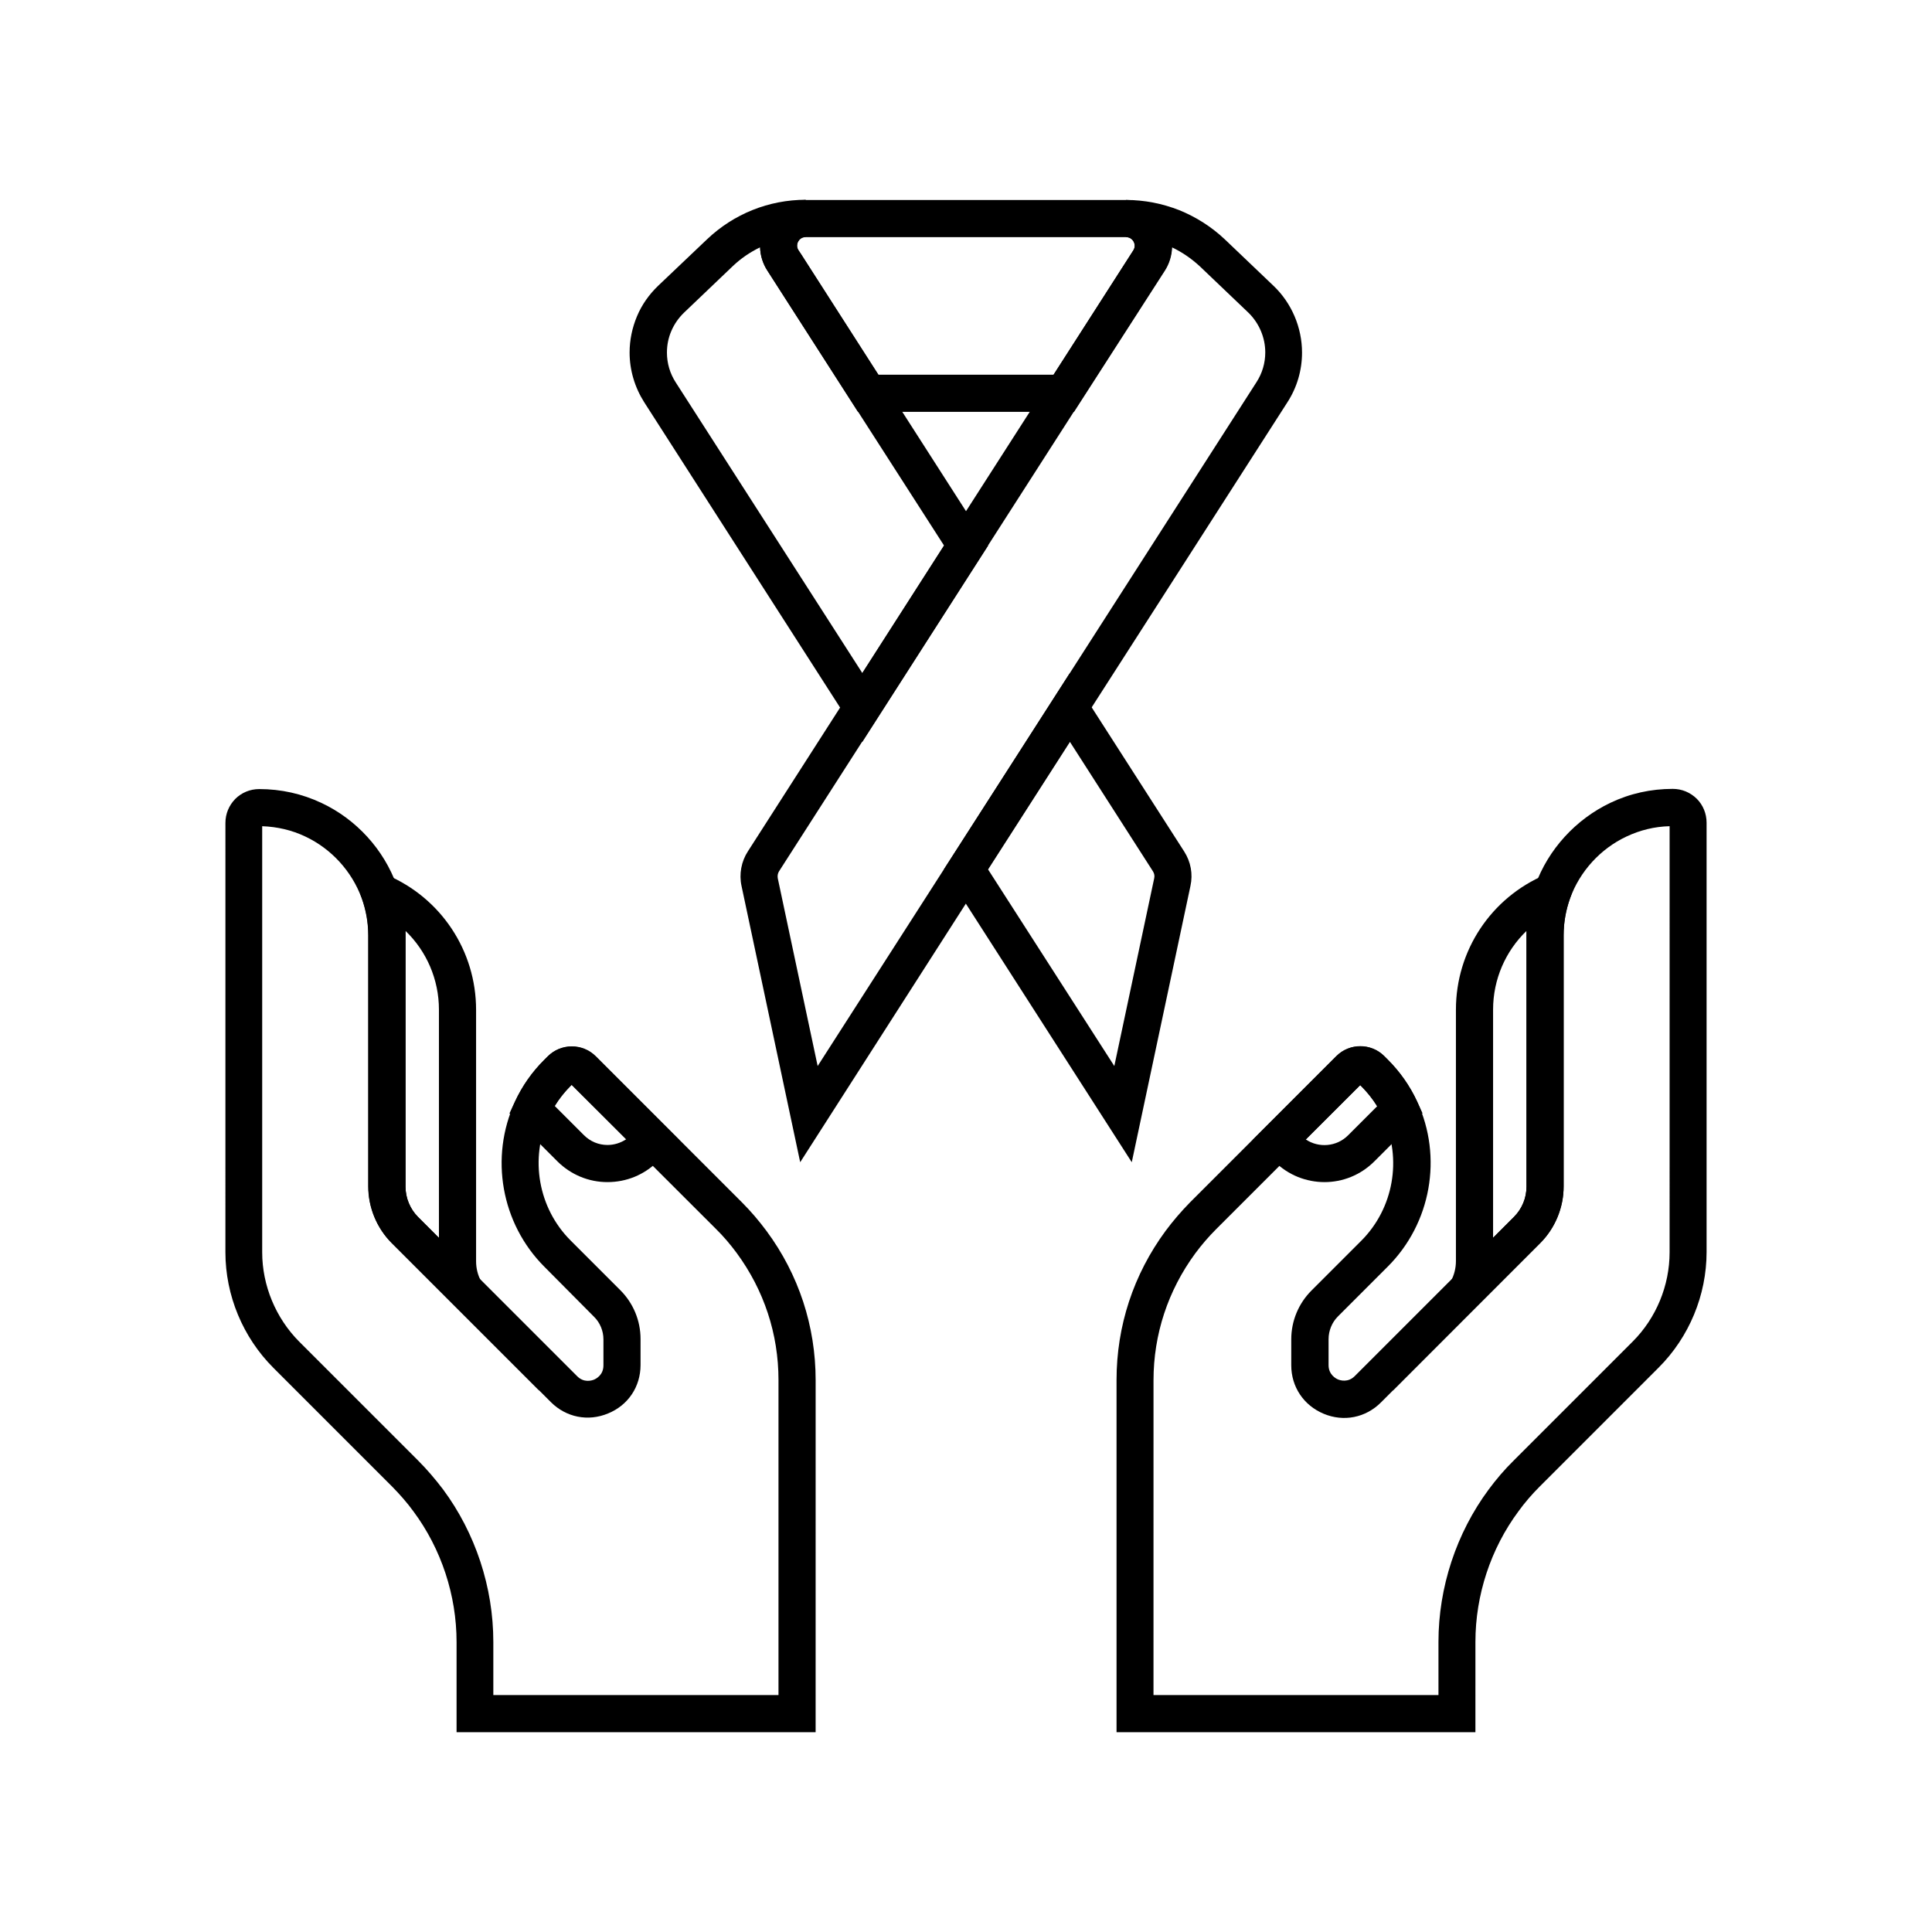
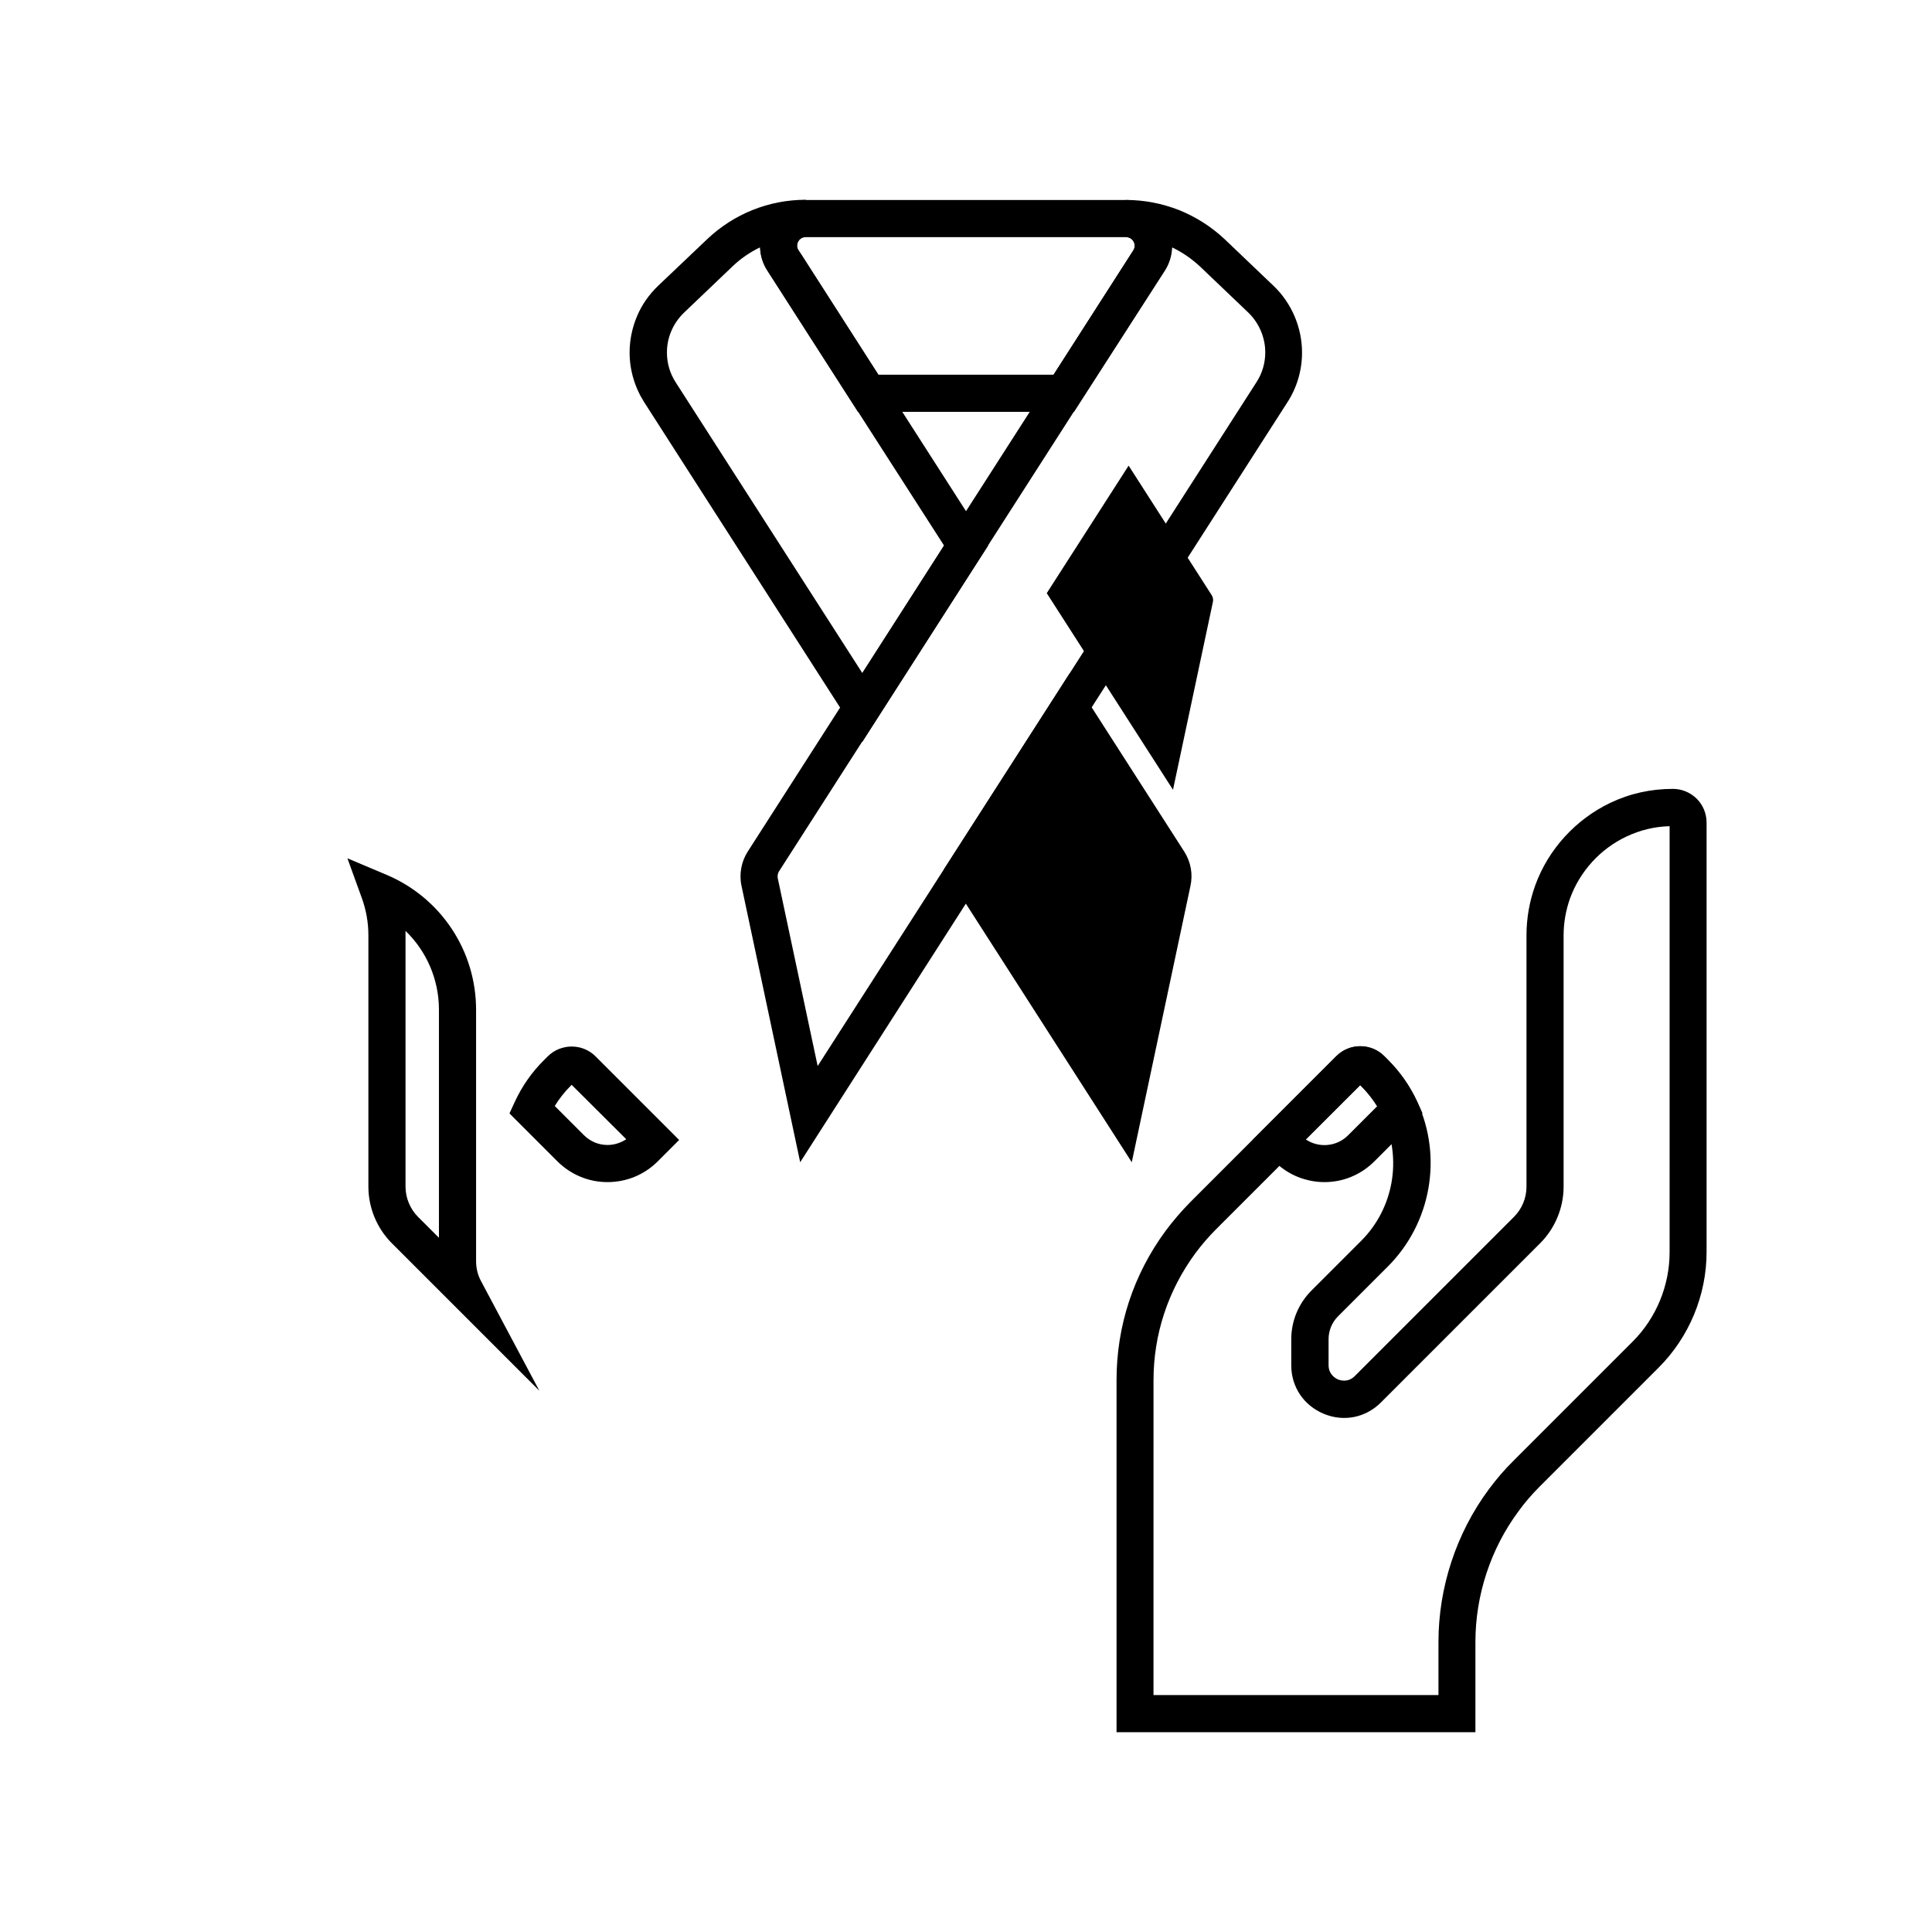
<svg xmlns="http://www.w3.org/2000/svg" fill="#000000" width="800px" height="800px" version="1.1" viewBox="144 144 512 512">
  <g>
    <path d="m535 603.05h-95.105v-93.332c0-14.316 4.477-27.945 12.988-39.508 1.969-2.656 4.184-5.215 6.496-7.578l38.77-38.77c3.492-3.492 9.199-3.492 12.695 0l0.934 0.934c3.246 3.246 5.856 6.988 7.773 11.121 6.84 14.711 3.691 32.273-7.773 43.738l-13.234 13.234c-1.574 1.574-2.461 3.789-2.461 6.004v6.887c0 2.508 1.918 3.543 2.508 3.789s2.656 0.887 4.43-0.887l42.215-42.215c2.117-2.117 3.297-5.019 3.297-7.969v-66.617c0-4.527 0.789-9.004 2.312-13.234 3.445-9.543 10.727-17.516 19.926-21.895 5.164-2.461 10.727-3.691 16.531-3.691 2.41 0 4.625 0.934 6.348 2.609 1.672 1.672 2.609 3.938 2.609 6.348v113.8c0 11.414-4.625 22.535-12.695 30.602l-31.539 31.539c-2.016 2.016-3.938 4.231-5.609 6.543-7.379 9.938-11.414 22.238-11.414 34.586zm-85.266-9.84h75.473v-14.07c0-14.465 4.723-28.832 13.332-40.441 1.969-2.656 4.184-5.266 6.594-7.625l31.539-31.539c6.25-6.25 9.789-14.859 9.789-23.664l0.004-112.92c-3.984 0.098-7.824 1.031-11.465 2.754-6.887 3.246-12.301 9.199-14.906 16.336-1.133 3.148-1.723 6.496-1.723 9.84v66.617c0 5.559-2.262 11.02-6.199 14.957l-42.215 42.215c-4.035 4.035-9.84 5.215-15.152 3-5.312-2.215-8.609-7.133-8.609-12.84v-6.887c0-4.871 1.918-9.496 5.363-12.941l13.188-13.188c8.562-8.562 10.875-21.695 5.805-32.668-1.426-3.102-3.394-5.856-5.805-8.266l-0.297-0.297-38.129 38.129c-2.016 2.016-3.887 4.184-5.559 6.445-7.231 9.84-11.07 21.453-11.07 33.652l-0.004 83.398z" />
-     <path d="m513.06 512.57 15.449-29.078c0.887-1.625 1.328-3.492 1.328-5.312v-66.617c0-15.645 9.297-29.668 23.715-35.77l10.383-4.379-3.836 10.578c-1.133 3.148-1.723 6.445-1.723 9.84v66.617c0 5.559-2.262 11.02-6.199 14.957zm35.477-121.87c-5.559 5.363-8.855 12.84-8.855 20.859v60.469l5.559-5.559c2.117-2.117 3.297-5.019 3.297-7.969v-66.621-1.18z" />
    <path d="m495 457.27c-4.773 0-9.594-1.82-13.234-5.461l-5.758-5.758 22.141-22.141c3.492-3.492 9.199-3.492 12.695 0l0.934 0.934c3.246 3.246 5.856 6.938 7.773 11.07l1.426 3.102-12.742 12.742c-3.691 3.691-8.461 5.512-13.234 5.512zm-4.969-11.312c3.445 2.312 8.168 1.969 11.219-1.082l7.723-7.723c-1.18-1.918-2.609-3.691-4.184-5.312l-0.297-0.297z" />
-     <path d="m360.1 603.05h-95.105v-23.91c0-12.348-4.035-24.648-11.414-34.586-1.672-2.312-3.59-4.477-5.609-6.543l-31.539-31.539c-8.07-8.07-12.695-19.188-12.695-30.602l0.004-113.8c0-2.41 0.934-4.625 2.609-6.348 1.672-1.672 3.938-2.609 6.348-2.609 5.758 0 11.316 1.23 16.531 3.691 9.199 4.328 16.48 12.301 19.926 21.895 1.523 4.231 2.312 8.66 2.312 13.234v66.617c0 2.953 1.23 5.902 3.297 7.969l42.215 42.215c1.77 1.77 3.836 1.133 4.43 0.887 0.59-0.246 2.508-1.23 2.508-3.789v-6.887c0-2.215-0.887-4.43-2.508-6.004l-13.141-13.234c-11.465-11.465-14.562-29.027-7.773-43.738 1.918-4.133 4.527-7.871 7.773-11.121l0.934-0.934c3.492-3.492 9.199-3.492 12.695 0l38.77 38.77c2.363 2.363 4.527 4.922 6.496 7.578 8.512 11.512 12.988 25.191 12.988 39.508l-0.004 93.281zm-85.266-9.84h75.473v-83.492c0-12.203-3.836-23.812-11.07-33.652-1.672-2.262-3.543-4.477-5.559-6.445l-38.18-38.129-0.297 0.297c-2.41 2.41-4.379 5.215-5.805 8.266-5.066 10.973-2.754 24.109 5.805 32.668l13.188 13.188c3.445 3.445 5.363 8.07 5.363 12.941v6.887c0 5.758-3.297 10.676-8.609 12.84-5.312 2.215-11.121 1.031-15.152-3l-42.215-42.215c-3.938-3.938-6.199-9.398-6.199-14.957v-66.523c0-3.394-0.59-6.691-1.723-9.84-2.609-7.133-8.02-13.086-14.906-16.336-3.59-1.723-7.477-2.609-11.465-2.754v112.91c0 8.809 3.59 17.418 9.789 23.664l31.539 31.539c2.363 2.363 4.574 4.969 6.594 7.625 8.609 11.609 13.332 25.977 13.332 40.441v14.074z" />
    <path d="m286.94 512.57-39.113-39.113c-3.938-3.938-6.199-9.398-6.199-14.957v-66.621c0-3.394-0.59-6.691-1.723-9.84l-3.836-10.578 10.383 4.379c14.414 6.102 23.715 20.121 23.715 35.77v66.617c0 1.871 0.441 3.691 1.328 5.312zm-35.473-121.87v1.18 66.617c0 2.953 1.23 5.902 3.297 7.969l5.559 5.559v-60.461c0-8.023-3.297-15.5-8.855-20.863z" />
    <path d="m304.99 457.27c-5.019 0-9.691-1.969-13.234-5.461l-12.742-12.742 1.426-3.102c1.918-4.133 4.527-7.871 7.773-11.07l0.934-0.934c3.492-3.492 9.199-3.492 12.695 0l22.141 22.141-5.758 5.758c-3.543 3.492-8.215 5.41-13.234 5.41zm-13.973-20.172 7.723 7.723c1.672 1.672 3.887 2.609 6.25 2.609 1.77 0 3.492-0.543 4.969-1.523l-14.465-14.414-0.297 0.297c-1.621 1.621-3 3.391-4.18 5.309z" />
-     <path d="m443.93 452-49.789-77.59 33.359-52.004 30.309 47.23c1.77 2.754 2.363 6.004 1.672 9.152zm-38.082-77.59 33.457 52.102 10.578-49.789c0.148-0.641 0-1.277-0.344-1.82l-21.992-34.293z" />
+     <path d="m443.93 452-49.789-77.59 33.359-52.004 30.309 47.23c1.77 2.754 2.363 6.004 1.672 9.152m-38.082-77.59 33.457 52.102 10.578-49.789c0.148-0.641 0-1.277-0.344-1.82l-21.992-34.293z" />
    <path d="m428.63 253.14h-57.27l-24.008-37.441c-2.41-3.738-2.559-8.512-0.441-12.398 2.117-3.887 6.199-6.297 10.676-6.297h84.871c4.43 0 8.512 2.41 10.676 6.348 2.117 3.887 1.969 8.66-0.441 12.398zm-51.906-9.84h46.492l21.105-32.914c0.688-1.031 0.297-1.969 0.098-2.363-0.195-0.344-0.789-1.18-2.016-1.18h-84.867c-1.18 0-1.77 0.738-2.016 1.18-0.195 0.344-0.59 1.328 0.098 2.363l0.688 1.031z" />
    <path d="m372.5 340.66-57.762-90.035c-2.508-3.938-3.887-8.512-3.887-13.188 0-3.344 0.688-6.594 1.969-9.645 1.277-3.051 3.199-5.758 5.609-8.07l12.941-12.301c7.086-6.742 16.383-10.48 26.176-10.48v9.84c-1.23 0-1.82 0.836-2.016 1.18-0.195 0.344-0.59 1.328 0.098 2.363l0.688 1.031 49.543 77.246zm-27.059-131.12c-2.656 1.277-5.117 2.953-7.281 5.019l-12.891 12.301c-1.426 1.379-2.559 3-3.344 4.82-0.789 1.82-1.18 3.738-1.18 5.758 0 2.805 0.789 5.512 2.312 7.871l49.496 77.098 21.648-33.801-46.844-72.914c-1.23-1.871-1.871-4.035-1.918-6.152z" />
    <path d="m356.06 452-15.547-73.211c-0.688-3.148-0.051-6.496 1.672-9.152l26.125-40.738 27.504-42.902 48.512-75.621c0.688-1.031 0.297-2.016 0.098-2.363-0.195-0.344-0.789-1.18-2.016-1.18v-9.84c4.871 0 9.594 0.934 14.121 2.707 4.477 1.82 8.562 4.43 12.055 7.723l12.891 12.301c4.82 4.574 7.578 11.07 7.578 17.711 0 4.676-1.328 9.25-3.887 13.188l-53.629 83.59-27.504 42.902zm98.5-242.46c-0.098 2.117-0.738 4.231-1.918 6.102l-0.887 1.328-101.3 157.93c-0.344 0.543-0.441 1.18-0.344 1.82l10.578 49.789 62.68-97.664 53.629-83.59c1.523-2.363 2.312-5.066 2.312-7.871 0-3.984-1.672-7.824-4.527-10.578l-12.891-12.301c-2.211-2.016-4.625-3.688-7.328-4.969z" />
  </g>
</svg>